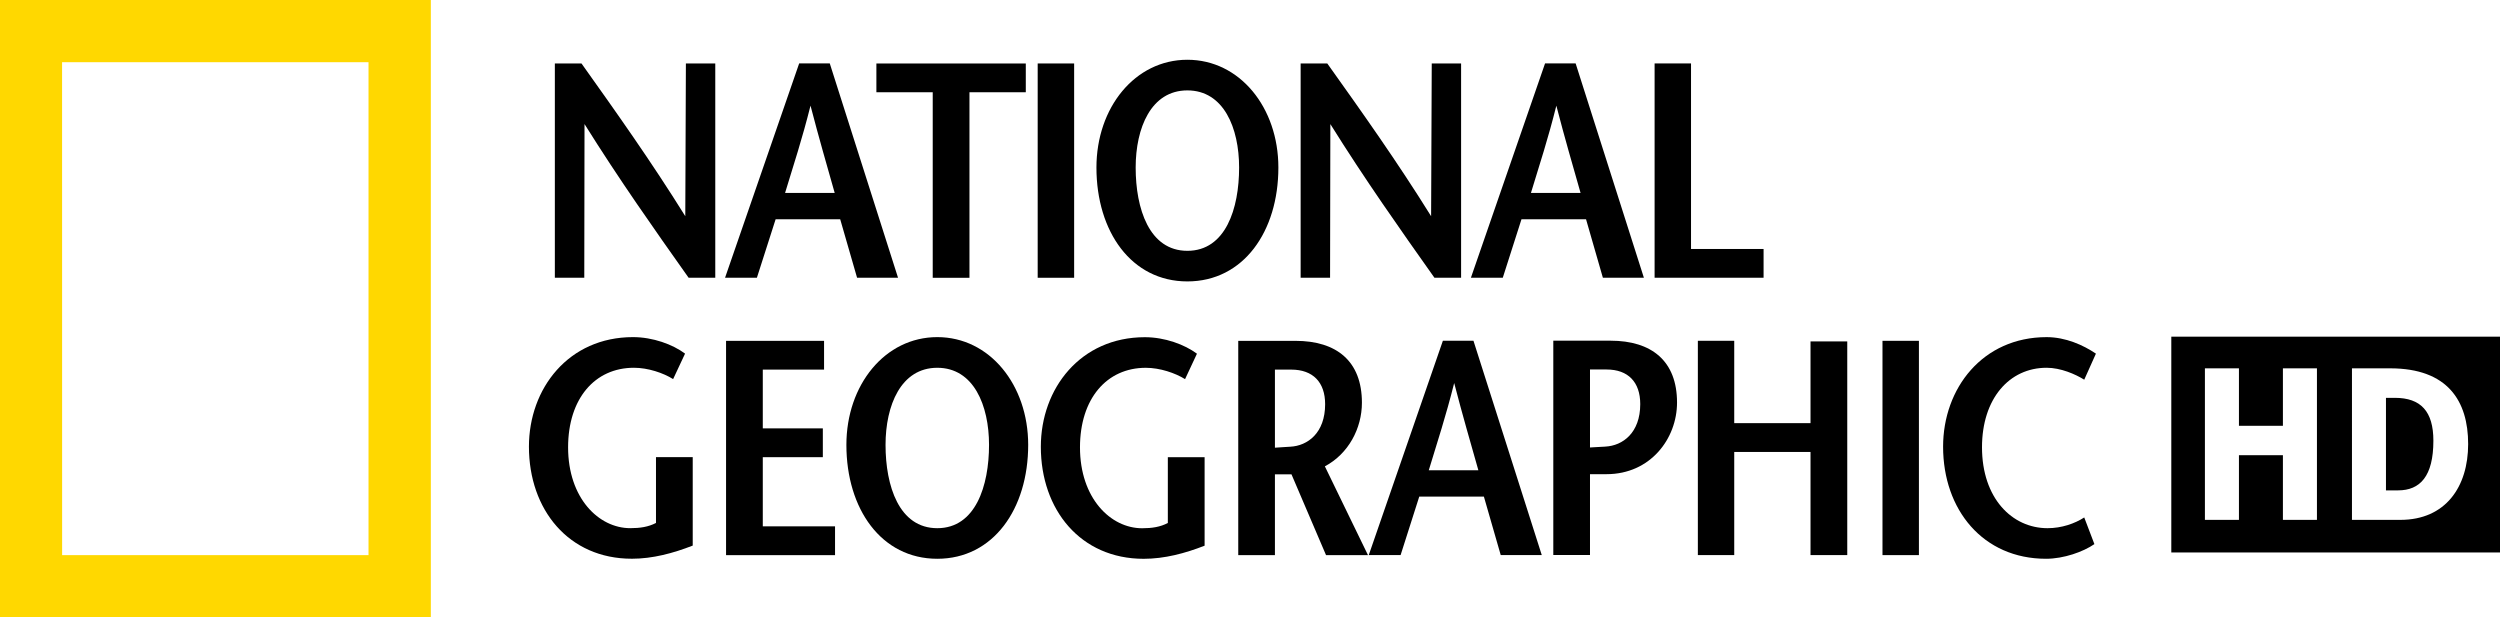
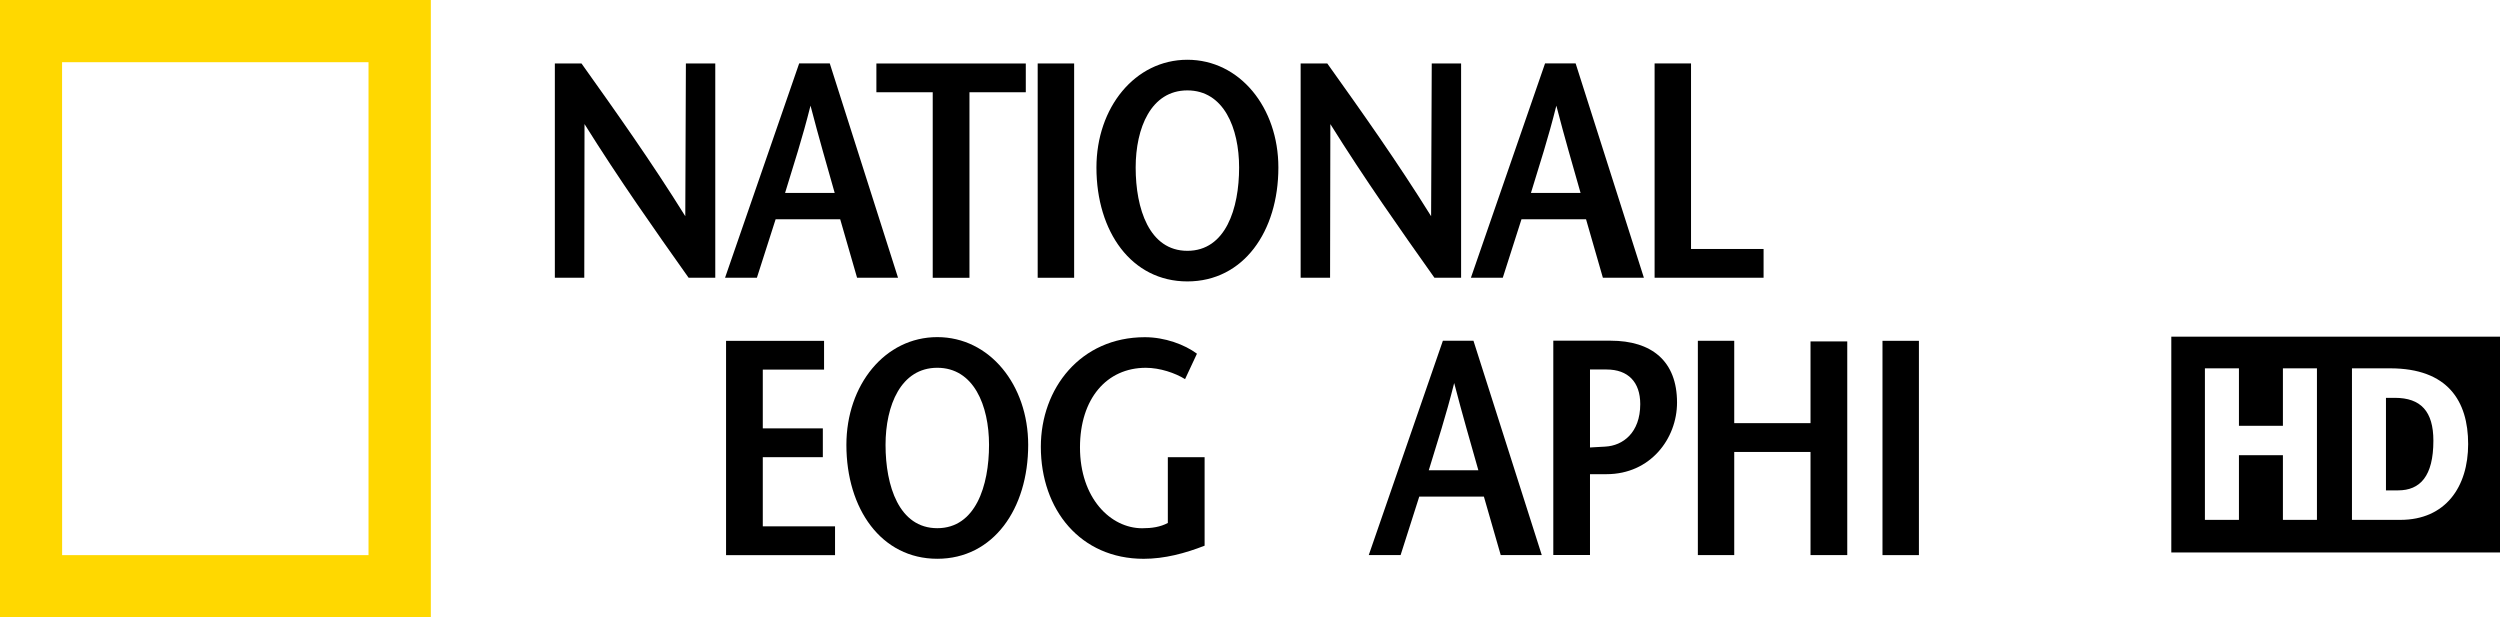
<svg xmlns="http://www.w3.org/2000/svg" height="148.15" width="600" version="1.1" viewBox="0 0 158.75 39.198">
  <g transform="translate(-92.982 -111.85)">
    <path d="m230.86 133.23v13.701h20.874v-13.701zm2.134 2.009h2.161v3.648h2.792v-3.648h2.161v9.623h-2.161v-4.105h-2.792v4.105h-2.161zm9.338 0h2.422c3.66 0 4.956 2.074 4.956 4.809 0 2.713-1.43 4.814-4.307 4.814h-3.071zm2.159 1.871-0.001 0.003h0.001zm0 0.003v5.876h0.768c1.4 0 2.243-0.897 2.243-3.153 0-1.86-0.793-2.723-2.447-2.723z" fill-rule="evenodd" stroke-width=".215" />
    <path d="m92.982 151.05h27.358v-39.2h-27.358zm3.942-35.252h19.459v31.305h-19.456z" stroke-width=".187" fill="#ffd800" />
    <g stroke-width=".233">
      <path d="m168.38 117.59c2.313 0 3.286 2.393 3.286 4.899 0 2.604-0.853 5.288-3.286 5.288-2.428 0-3.283-2.684-3.283-5.288 0-2.506 0.971-4.899 3.283-4.899m0 12.13c3.559 0 5.779-3.168 5.779-7.232 0-3.813-2.453-6.843-5.779-6.843-3.324 0-5.774 3.03-5.774 6.843 0 4.064 2.217 7.232 5.774 7.232" />
      <path d="m145.31 135.32v-1.826h-6.223v13.608h6.92v-1.829h-4.588v-4.392h3.813v-1.829h-3.813v-3.732h3.891z" />
      <path d="m152.21 129.49h2.333v-11.782h3.577v-1.826h-9.487v1.826h3.577v11.782z" />
      <path d="m207.95 138.72h-4.844v-5.23h-2.31v13.608h2.31v-6.549h4.844v6.549h2.333v-13.568h-2.333z" />
      <path d="m130.1 119.73c2.2 3.517 4.395 6.63 6.609 9.757h1.693v-13.608h-1.866l-0.038 9.7c-2.18-3.497-4.377-6.589-6.592-9.7h-1.691v13.608h1.869l0.015-9.757z" />
      <path d="m144.45 118.56c0.547 2.102 1.031 3.755 1.535 5.541h-3.151c0.544-1.786 1.089-3.439 1.615-5.541m-2.215 7.214h4.101l1.071 3.712h2.601l-4.334-13.608h-1.944l-4.706 13.608h2.022l1.189-3.712z" />
      <path d="m183.71 141.71c0.542-1.788 1.089-3.442 1.613-5.538 0.544 2.097 1.031 3.75 1.535 5.538h-3.148zm0.895-8.222-4.706 13.608h2.022l1.184-3.712h4.104l1.069 3.712h2.606l-4.337-13.608h-1.941z" />
      <path d="m177.46 119.73c2.197 3.517 4.395 6.63 6.609 9.757h1.693v-13.608h-1.864l-0.04 9.7c-2.177-3.497-4.377-6.589-6.594-9.7h-1.691v13.608h1.869l0.018-9.757z" />
      <path d="m204.97 127.66h-4.608v-11.782h-2.313v13.608h6.92v-1.826z" />
-       <path d="m223 145.39c-2.255 0-4.161-1.906-4.161-5.135 0-3.09 1.731-5.052 4.104-5.052 0.89 0 1.826 0.406 2.388 0.758l0.742-1.655c-0.8-0.542-1.924-1.048-3.13-1.048-4.066 0-6.574 3.248-6.574 6.958 0 4.006 2.531 7.116 6.537 7.116 1.126 0 2.368-0.444 3.07-0.931l-0.645-1.693c-0.599 0.389-1.437 0.682-2.33 0.682" />
-       <path d="m173.94 135.32h1.033c1.38 0 2.155 0.798 2.155 2.197 0 1.826-1.109 2.644-2.215 2.699-0.233 0.02-0.778 0.043-0.973 0.063v-4.959zm-2.33 11.782h2.33v-5.132h1.051l2.195 5.132h2.664l-2.739-5.639c1.498-0.795 2.353-2.411 2.353-4.041 0-2.646-1.615-3.928-4.221-3.928h-3.632v13.608z" />
      <path d="m212.52 147.1h2.313v-13.608h-2.313z" />
      <path d="m191.81 118.56c0.544 2.102 1.031 3.755 1.538 5.541h-3.151c0.544-1.786 1.089-3.439 1.613-5.541m-2.215 7.214h4.101l1.069 3.712h2.604l-4.334-13.608h-1.942l-4.708 13.608h2.024l1.187-3.712z" />
      <path d="m167.14 145.06c-0.484 0.253-1.008 0.334-1.633 0.334-1.999 0-3.946-1.906-3.946-5.135 0-3.09 1.693-5.054 4.179-5.054 0.898 0 1.869 0.331 2.493 0.72l0.755-1.615c-0.78-0.582-2.042-1.048-3.306-1.048-4.084 0-6.607 3.248-6.607 6.958 0 4.006 2.523 7.114 6.529 7.114 1.324 0 2.629-0.346 3.87-0.833v-5.619h-2.335v4.179z" />
      <path d="m161.19 115.88h-2.315v13.608h2.315z" />
      <path d="m194.92 140.21c-0.231 0.018-0.793 0.038-0.973 0.055v-4.952h1.054c1.362 0 2.137 0.795 2.137 2.197 0 1.826-1.109 2.641-2.217 2.699m0.331-6.725h-3.635v13.608h2.33v-5.132h1.054c2.779 0 4.473-2.255 4.473-4.548 0-2.644-1.618-3.928-4.221-3.928" />
      <path d="m152.5 145.39c-2.431 0-3.286-2.684-3.286-5.29 0-2.503 0.973-4.896 3.286-4.896 2.313 0 3.286 2.393 3.286 4.896 0 2.606-0.858 5.29-3.286 5.29m0-12.133c-3.324 0-5.772 3.033-5.772 6.843 0 4.064 2.215 7.232 5.772 7.232s5.772-3.168 5.772-7.232c0-3.81-2.448-6.843-5.772-6.843" />
-       <path d="m133.1 147.33c1.324 0 2.626-0.349 3.87-0.835v-5.616h-2.333v4.179c-0.487 0.251-1.011 0.331-1.633 0.331-2.002 0-3.948-1.906-3.948-5.132 0-3.09 1.693-5.054 4.181-5.054 0.895 0 1.866 0.329 2.488 0.72l0.758-1.618c-0.779-0.583-2.043-1.048-3.305-1.048-4.084 0-6.609 3.246-6.609 6.956 0 4.006 2.526 7.116 6.529 7.116" />
    </g>
  </g>
</svg>